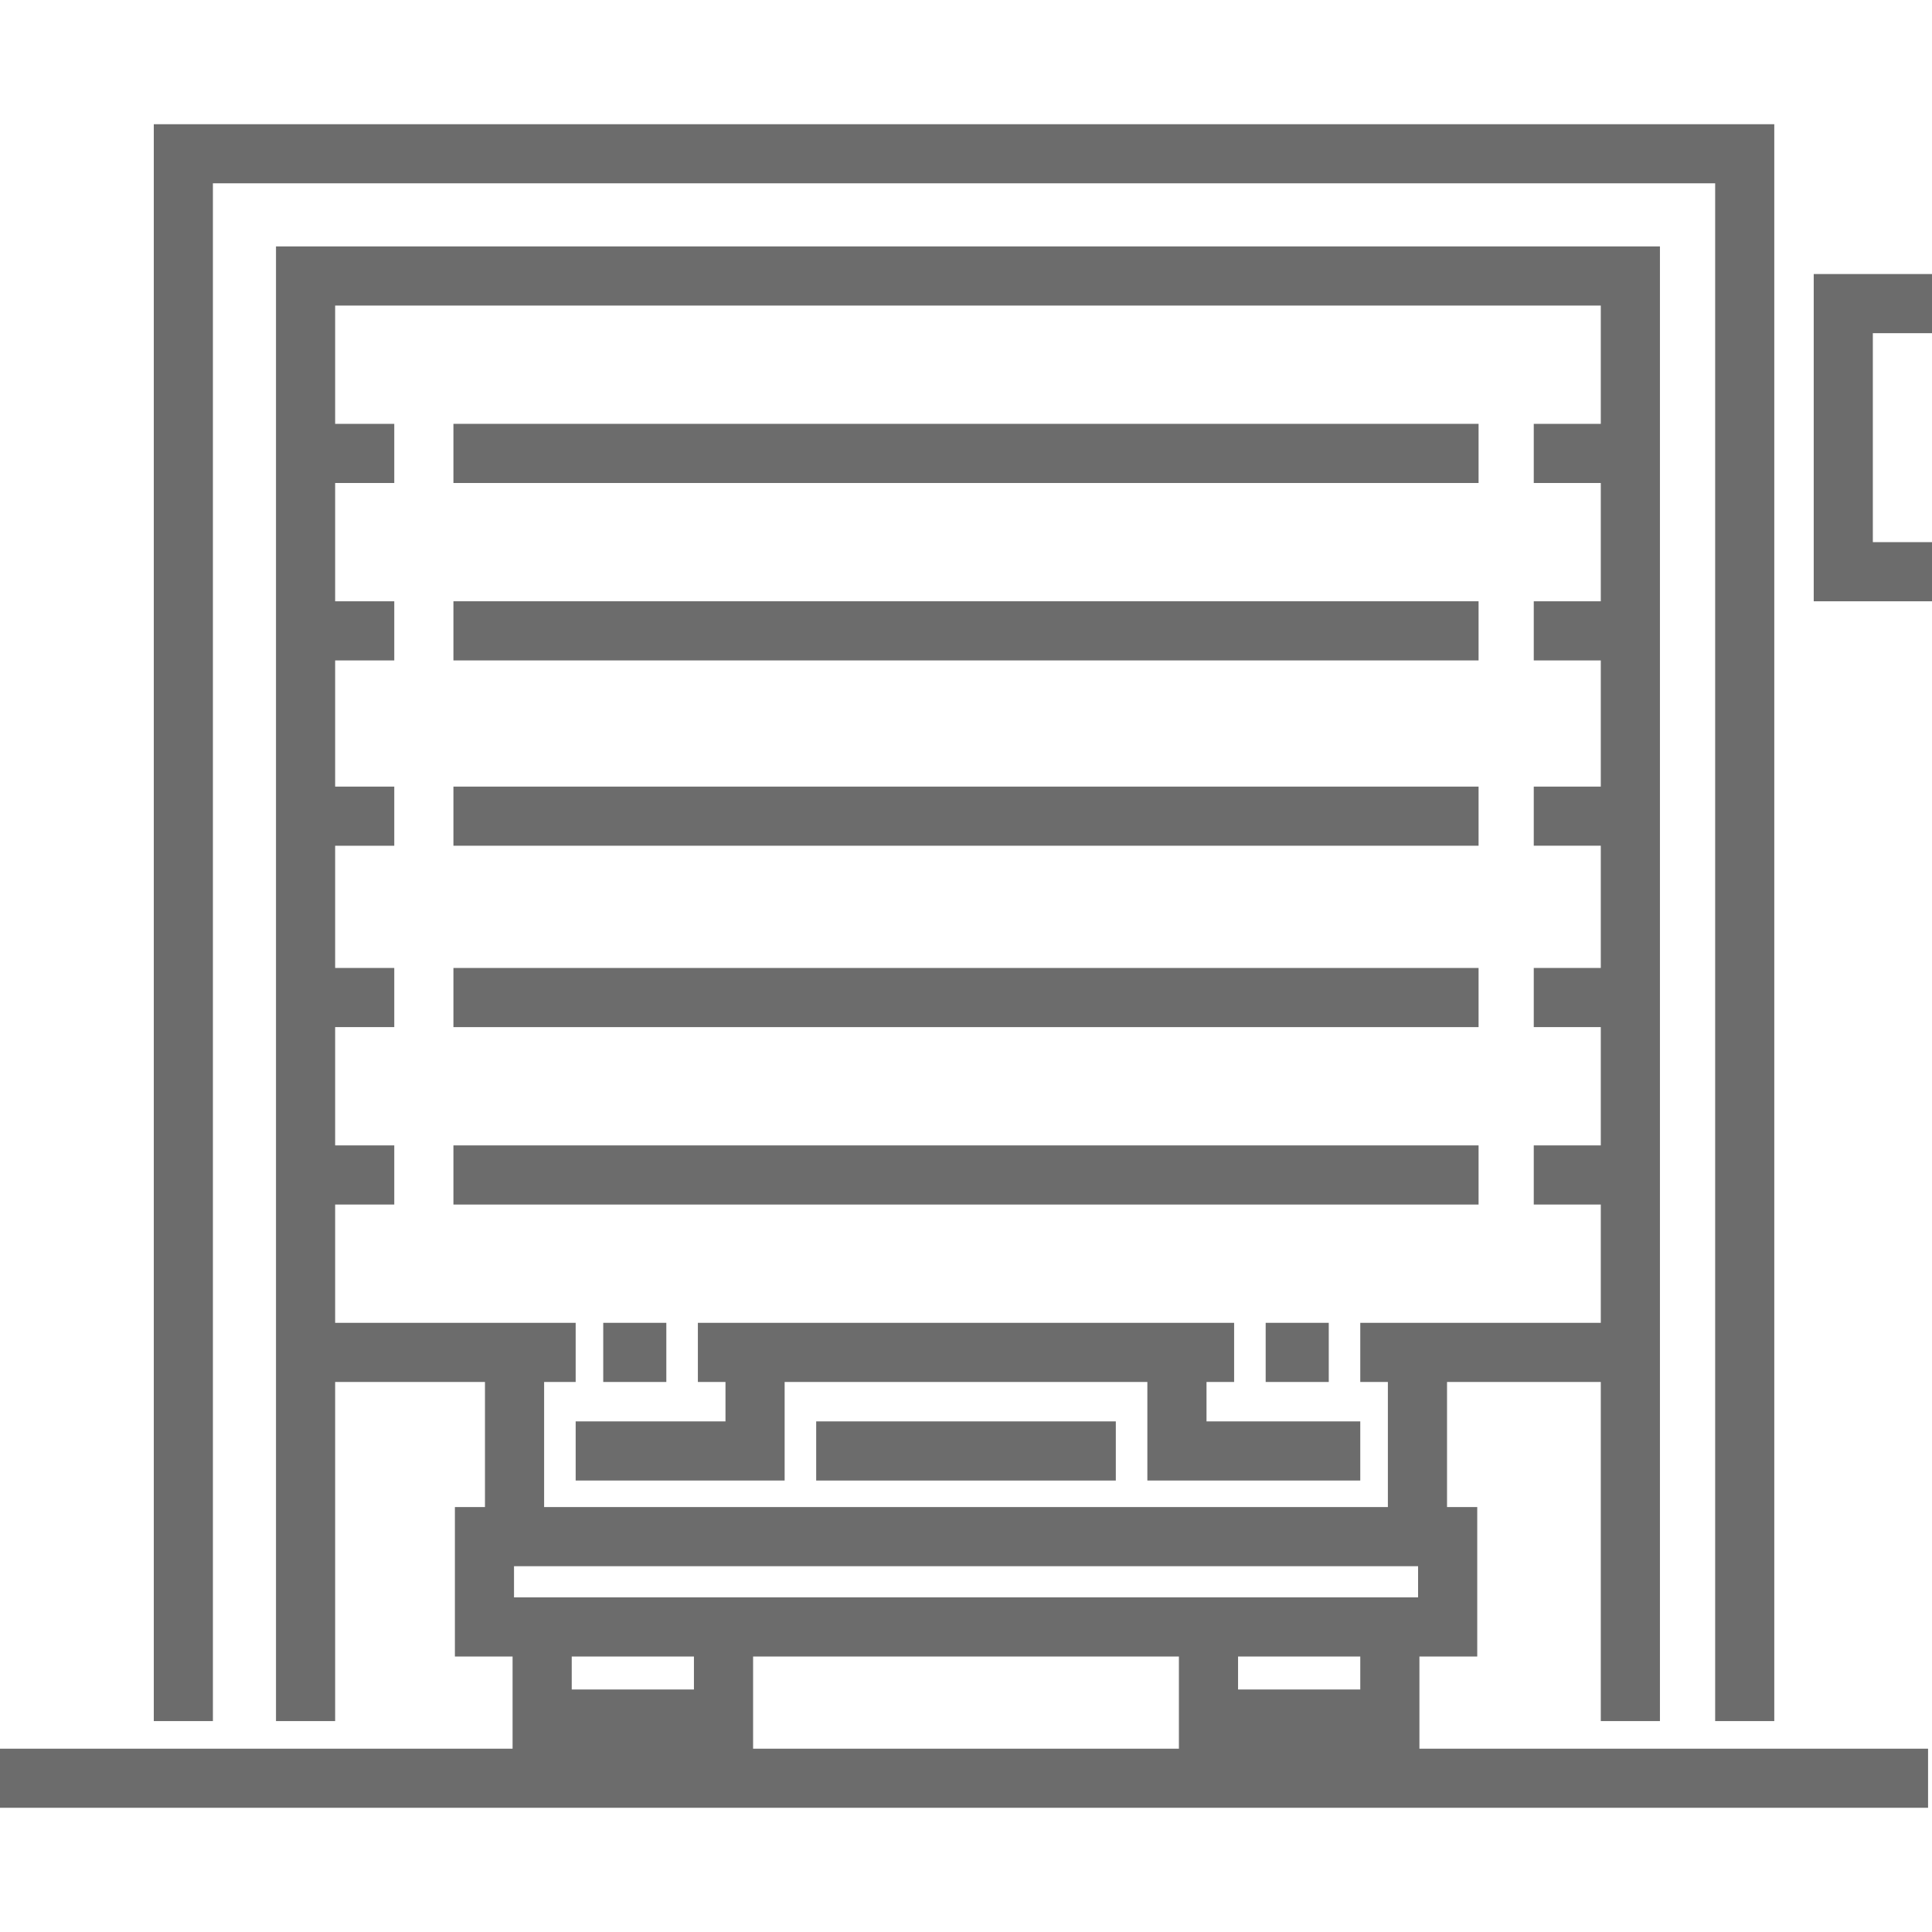
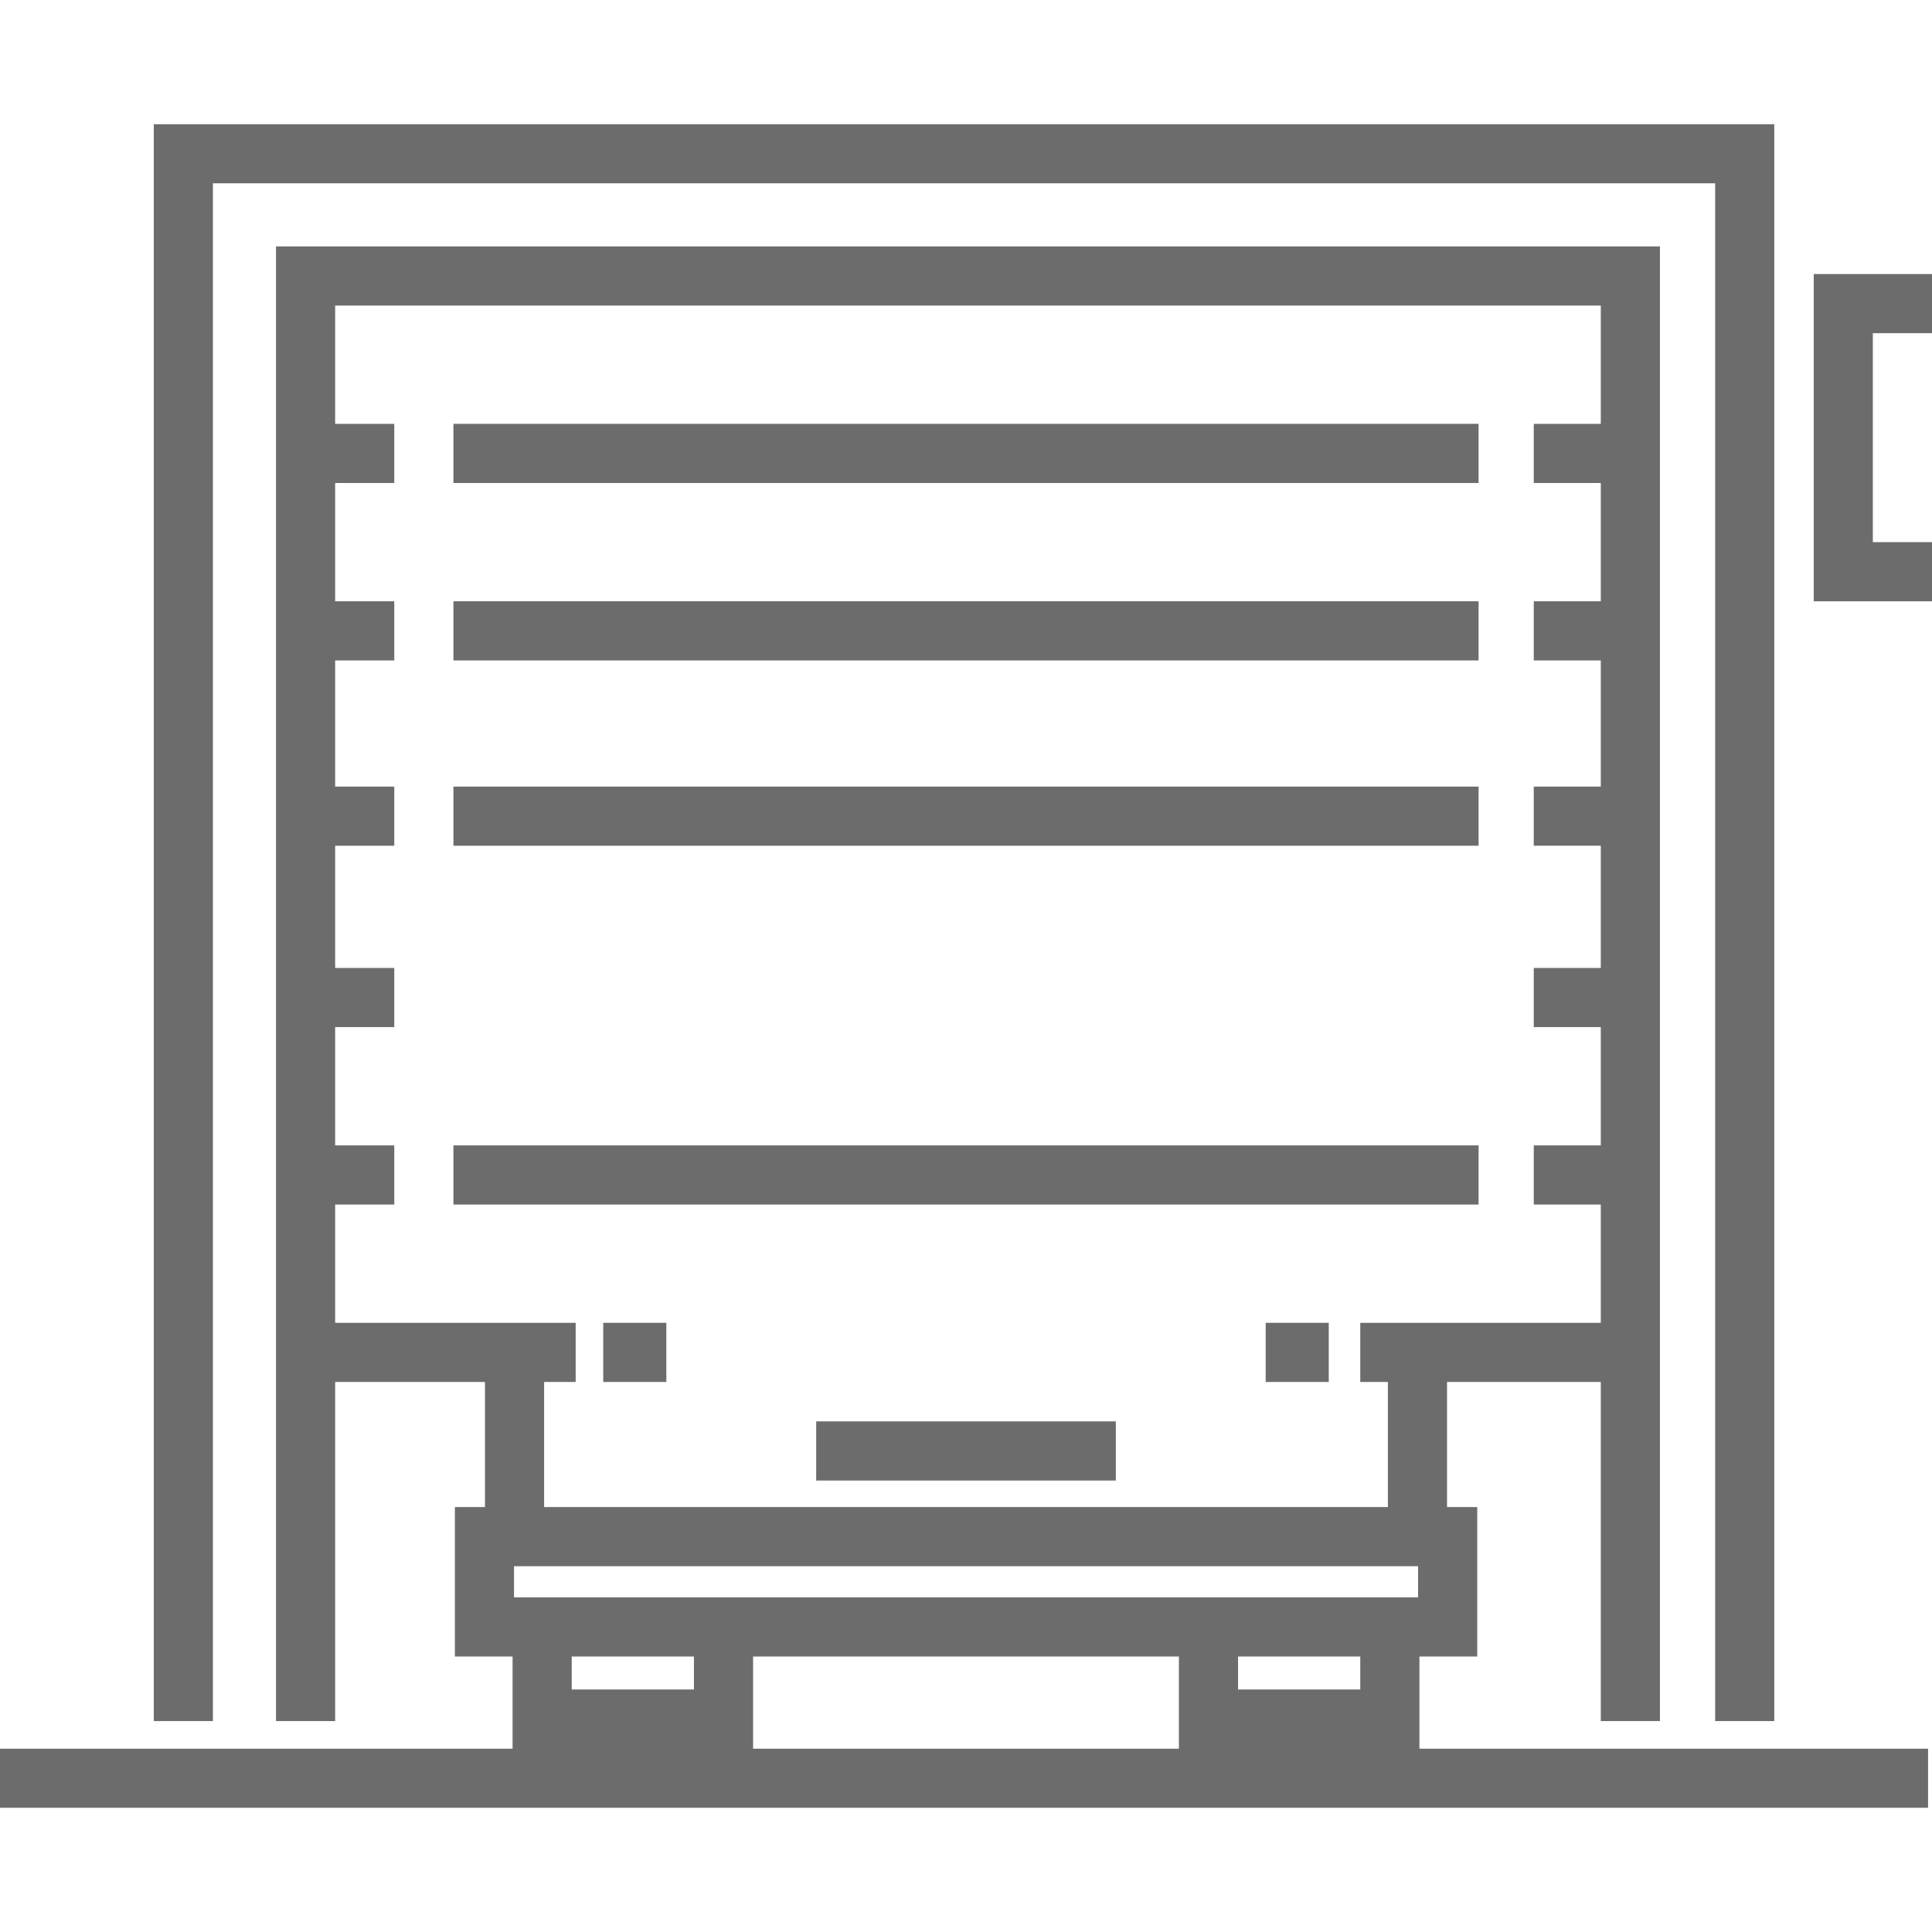
<svg xmlns="http://www.w3.org/2000/svg" viewBox="0 0 55.00 55.00">
  <path fill="#6c6c6c" stroke="none" fill-opacity="1" stroke-width="1" stroke-opacity="1" id="tSvg946acdb271" title="Path 42" d="M4.378 3.536C4.378 18.689 4.378 33.842 4.378 48.995C4.939 48.995 5.5 48.995 6.061 48.995C6.061 34.403 6.061 19.811 6.061 5.219C20.316 5.219 34.571 5.219 48.827 5.219C48.827 19.811 48.827 34.403 48.827 48.995C49.388 48.995 49.949 48.995 50.51 48.995C50.51 33.842 50.51 18.689 50.51 3.536C35.133 3.536 19.755 3.536 4.378 3.536Z" />
  <path fill="#6c6c6c" x="120.163" y="112.327" width="271.673" height="15.673" id="tSvg139450ecba3" title="Rectangle 3" fill-opacity="1" stroke="none" stroke-opacity="1" d="M12.908 12.066H42.092V13.75H12.908Z" />
  <path fill="#6c6c6c" x="120.163" y="159.347" width="271.673" height="15.673" id="tSvgaca4384ccd" title="Rectangle 4" fill-opacity="1" stroke="none" stroke-opacity="1" d="M12.908 17.117H42.092V18.801H12.908Z" />
  <path fill="#6c6c6c" x="120.163" y="208.457" width="271.673" height="15.673" id="tSvg127f4f71222" title="Rectangle 5" fill-opacity="1" stroke="none" stroke-opacity="1" d="M12.908 22.393H42.092V24.076H12.908Z" />
-   <path fill="#6c6c6c" x="120.163" y="256.522" width="271.673" height="15.673" id="tSvg296a876371" title="Rectangle 6" fill-opacity="1" stroke="none" stroke-opacity="1" d="M12.908 27.556H42.092V29.24H12.908Z" />
  <path fill="#6c6c6c" x="120.163" y="303.543" width="271.673" height="15.673" id="tSvg14cba9ae610" title="Rectangle 7" fill-opacity="1" stroke="none" stroke-opacity="1" d="M12.908 32.607H42.092V34.291H12.908Z" />
  <path fill="#6c6c6c" x="159.869" y="350.563" width="16.718" height="15.673" id="tSvg5e3d095963" title="Rectangle 8" fill-opacity="1" stroke="none" stroke-opacity="1" d="M17.173 37.658H18.969V39.342H17.173Z" />
  <path fill="#6c6c6c" x="335.412" y="350.563" width="16.718" height="15.673" id="tSvgaf7e5ddf68" title="Rectangle 9" fill-opacity="1" stroke="none" stroke-opacity="1" d="M36.031 37.658H37.827V39.342H36.031Z" />
  <path fill="#6c6c6c" stroke="none" fill-opacity="1" stroke-width="1" stroke-opacity="1" id="tSvg4ede56d607" title="Path 43" d="M40.408 49.781C40.408 48.906 40.408 48.032 40.408 47.157C40.957 47.157 41.505 47.157 42.054 47.157C42.054 45.739 42.054 44.321 42.054 42.903C41.767 42.903 41.48 42.903 41.194 42.903C41.194 41.716 41.194 40.529 41.194 39.342C42.653 39.342 44.112 39.342 45.571 39.342C45.571 42.559 45.571 45.777 45.571 48.995C46.133 48.995 46.694 48.995 47.255 48.995C47.255 35.002 47.255 21.009 47.255 7.015C34.122 7.015 20.99 7.015 7.857 7.015C7.857 21.009 7.857 35.002 7.857 48.995C8.418 48.995 8.98 48.995 9.541 48.995C9.541 45.777 9.541 42.559 9.541 39.342C10.963 39.342 12.384 39.342 13.806 39.342C13.806 40.529 13.806 41.716 13.806 42.903C13.521 42.903 13.235 42.903 12.95 42.903C12.95 44.321 12.95 45.739 12.95 47.157C13.497 47.157 14.045 47.157 14.592 47.157C14.592 48.032 14.592 48.906 14.592 49.781C9.728 49.781 4.864 49.781 0 49.781C0 50.342 0 50.903 0 51.464C18.296 51.464 36.592 51.464 54.888 51.464C54.888 50.903 54.888 50.342 54.888 49.781C50.061 49.781 45.235 49.781 40.408 49.781ZM9.541 37.658C9.541 36.536 9.541 35.413 9.541 34.291C10.102 34.291 10.663 34.291 11.224 34.291C11.224 33.73 11.224 33.168 11.224 32.607C10.663 32.607 10.102 32.607 9.541 32.607C9.541 31.485 9.541 30.362 9.541 29.24C10.102 29.24 10.663 29.24 11.224 29.24C11.224 28.679 11.224 28.117 11.224 27.556C10.663 27.556 10.102 27.556 9.541 27.556C9.541 26.396 9.541 25.236 9.541 24.077C10.102 24.077 10.663 24.077 11.224 24.077C11.224 23.515 11.224 22.954 11.224 22.393C10.663 22.393 10.102 22.393 9.541 22.393C9.541 21.196 9.541 19.998 9.541 18.801C10.102 18.801 10.663 18.801 11.224 18.801C11.224 18.24 11.224 17.679 11.224 17.117C10.663 17.117 10.102 17.117 9.541 17.117C9.541 15.995 9.541 14.873 9.541 13.75C10.102 13.75 10.663 13.75 11.224 13.75C11.224 13.189 11.224 12.628 11.224 12.066C10.663 12.066 10.102 12.066 9.541 12.066C9.541 10.944 9.541 9.822 9.541 8.699C21.551 8.699 33.561 8.699 45.571 8.699C45.571 9.822 45.571 10.944 45.571 12.066C44.935 12.066 44.299 12.066 43.663 12.066C43.663 12.628 43.663 13.189 43.663 13.75C44.299 13.75 44.935 13.75 45.571 13.75C45.571 14.873 45.571 15.995 45.571 17.117C44.935 17.117 44.299 17.117 43.663 17.117C43.663 17.679 43.663 18.24 43.663 18.801C44.299 18.801 44.935 18.801 45.571 18.801C45.571 19.998 45.571 21.196 45.571 22.393C44.935 22.393 44.299 22.393 43.663 22.393C43.663 22.954 43.663 23.515 43.663 24.076C44.299 24.076 44.935 24.076 45.571 24.076C45.571 25.236 45.571 26.396 45.571 27.556C44.935 27.556 44.299 27.556 43.663 27.556C43.663 28.117 43.663 28.678 43.663 29.24C44.299 29.24 44.935 29.24 45.571 29.24C45.571 30.362 45.571 31.485 45.571 32.607C44.935 32.607 44.299 32.607 43.663 32.607C43.663 33.168 43.663 33.73 43.663 34.291C44.299 34.291 44.935 34.291 45.571 34.291C45.571 35.413 45.571 36.536 45.571 37.658C43.289 37.658 41.007 37.658 38.724 37.658C38.724 38.219 38.724 38.78 38.724 39.342C38.986 39.342 39.248 39.342 39.51 39.342C39.51 40.529 39.51 41.716 39.51 42.903C31.503 42.903 23.497 42.903 15.49 42.903C15.49 41.716 15.49 40.529 15.49 39.342C15.789 39.342 16.088 39.342 16.388 39.342C16.388 38.78 16.388 38.219 16.388 37.658C14.105 37.658 11.823 37.658 9.541 37.658ZM19.755 48.097C18.595 48.097 17.435 48.097 16.276 48.097C16.276 47.784 16.276 47.471 16.276 47.157C17.435 47.157 18.595 47.157 19.755 47.157C19.755 47.471 19.755 47.784 19.755 48.097ZM33.561 49.781C29.52 49.781 25.48 49.781 21.439 49.781C21.439 48.906 21.439 48.032 21.439 47.157C25.48 47.157 29.52 47.157 33.561 47.157C33.561 48.032 33.561 48.906 33.561 49.781ZM38.724 48.097C37.565 48.097 36.405 48.097 35.245 48.097C35.245 47.784 35.245 47.471 35.245 47.157C36.405 47.157 37.565 47.157 38.724 47.157C38.724 47.471 38.724 47.784 38.724 48.097ZM40.37 45.474C31.791 45.474 23.212 45.474 14.633 45.474C14.633 45.178 14.633 44.882 14.633 44.587C23.212 44.587 31.791 44.587 40.37 44.587C40.37 44.882 40.37 45.178 40.37 45.474Z" />
-   <path fill="#6c6c6c" stroke="none" fill-opacity="1" stroke-width="1" stroke-opacity="1" id="tSvg75532d82e9" title="Path 44" d="M34.347 40.464C34.347 40.09 34.347 39.716 34.347 39.342C34.609 39.342 34.871 39.342 35.133 39.342C35.133 38.781 35.133 38.219 35.133 37.658C30.044 37.658 24.956 37.658 19.867 37.658C19.867 38.219 19.867 38.781 19.867 39.342C20.129 39.342 20.391 39.342 20.653 39.342C20.653 39.716 20.653 40.09 20.653 40.464C19.231 40.464 17.809 40.464 16.388 40.464C16.388 41.026 16.388 41.587 16.388 42.148C18.371 42.148 20.354 42.148 22.337 42.148C22.337 41.213 22.337 40.277 22.337 39.342C25.779 39.342 29.221 39.342 32.663 39.342C32.663 40.277 32.663 41.213 32.663 42.148C34.684 42.148 36.704 42.148 38.724 42.148C38.724 41.587 38.724 41.026 38.724 40.464C37.265 40.464 35.806 40.464 34.347 40.464Z" />
  <path fill="#6c6c6c" x="216.294" y="376.686" width="79.412" height="15.673" id="tSvg6c9e88c077" title="Rectangle 10" fill-opacity="1" stroke="none" stroke-opacity="1" d="M23.235 40.464H31.765V42.148H23.235Z" />
  <path fill="#6c6c6c" stroke="none" fill-opacity="1" stroke-width="1" stroke-opacity="1" id="tSvg1888d50987f" title="Path 45" d="M55 9.485C55 8.924 55 8.362 55 7.801C53.877 7.801 52.755 7.801 51.633 7.801C51.633 10.906 51.633 14.012 51.633 17.117C52.755 17.117 53.877 17.117 55 17.117C55 16.556 55 15.995 55 15.434C54.439 15.434 53.878 15.434 53.316 15.434C53.316 13.451 53.316 11.468 53.316 9.485C53.878 9.485 54.439 9.485 55 9.485Z" />
</svg>